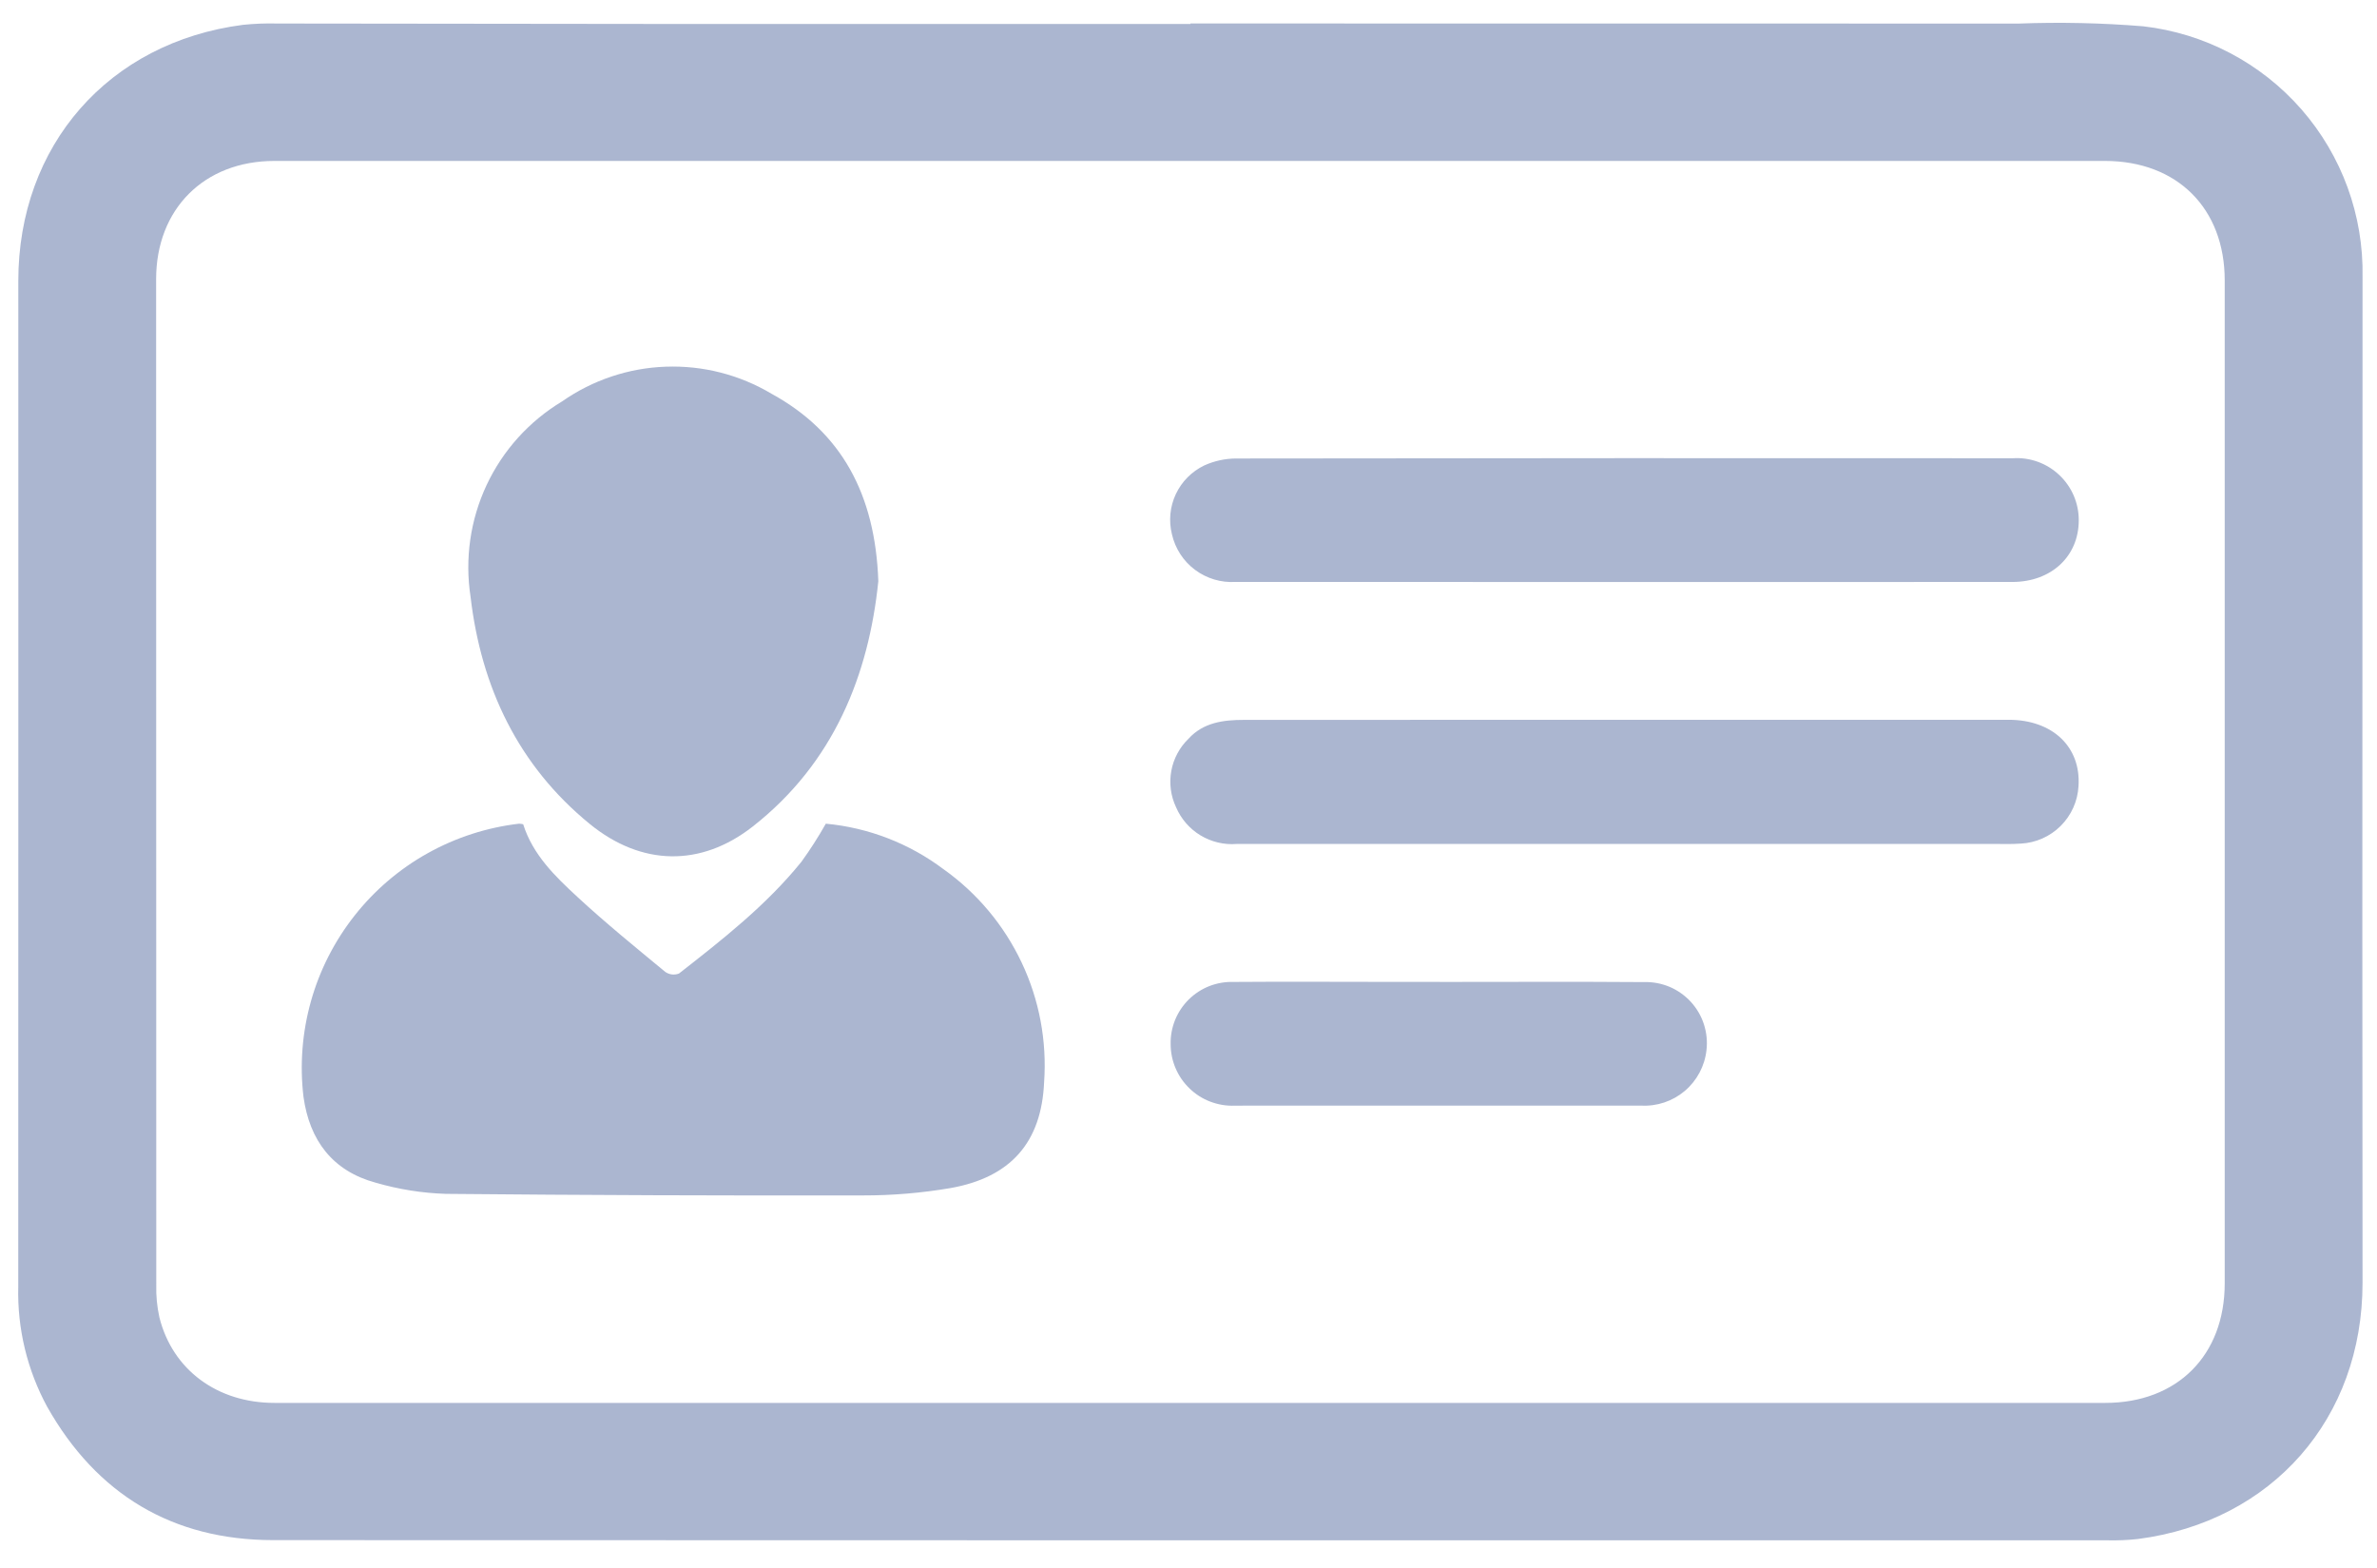
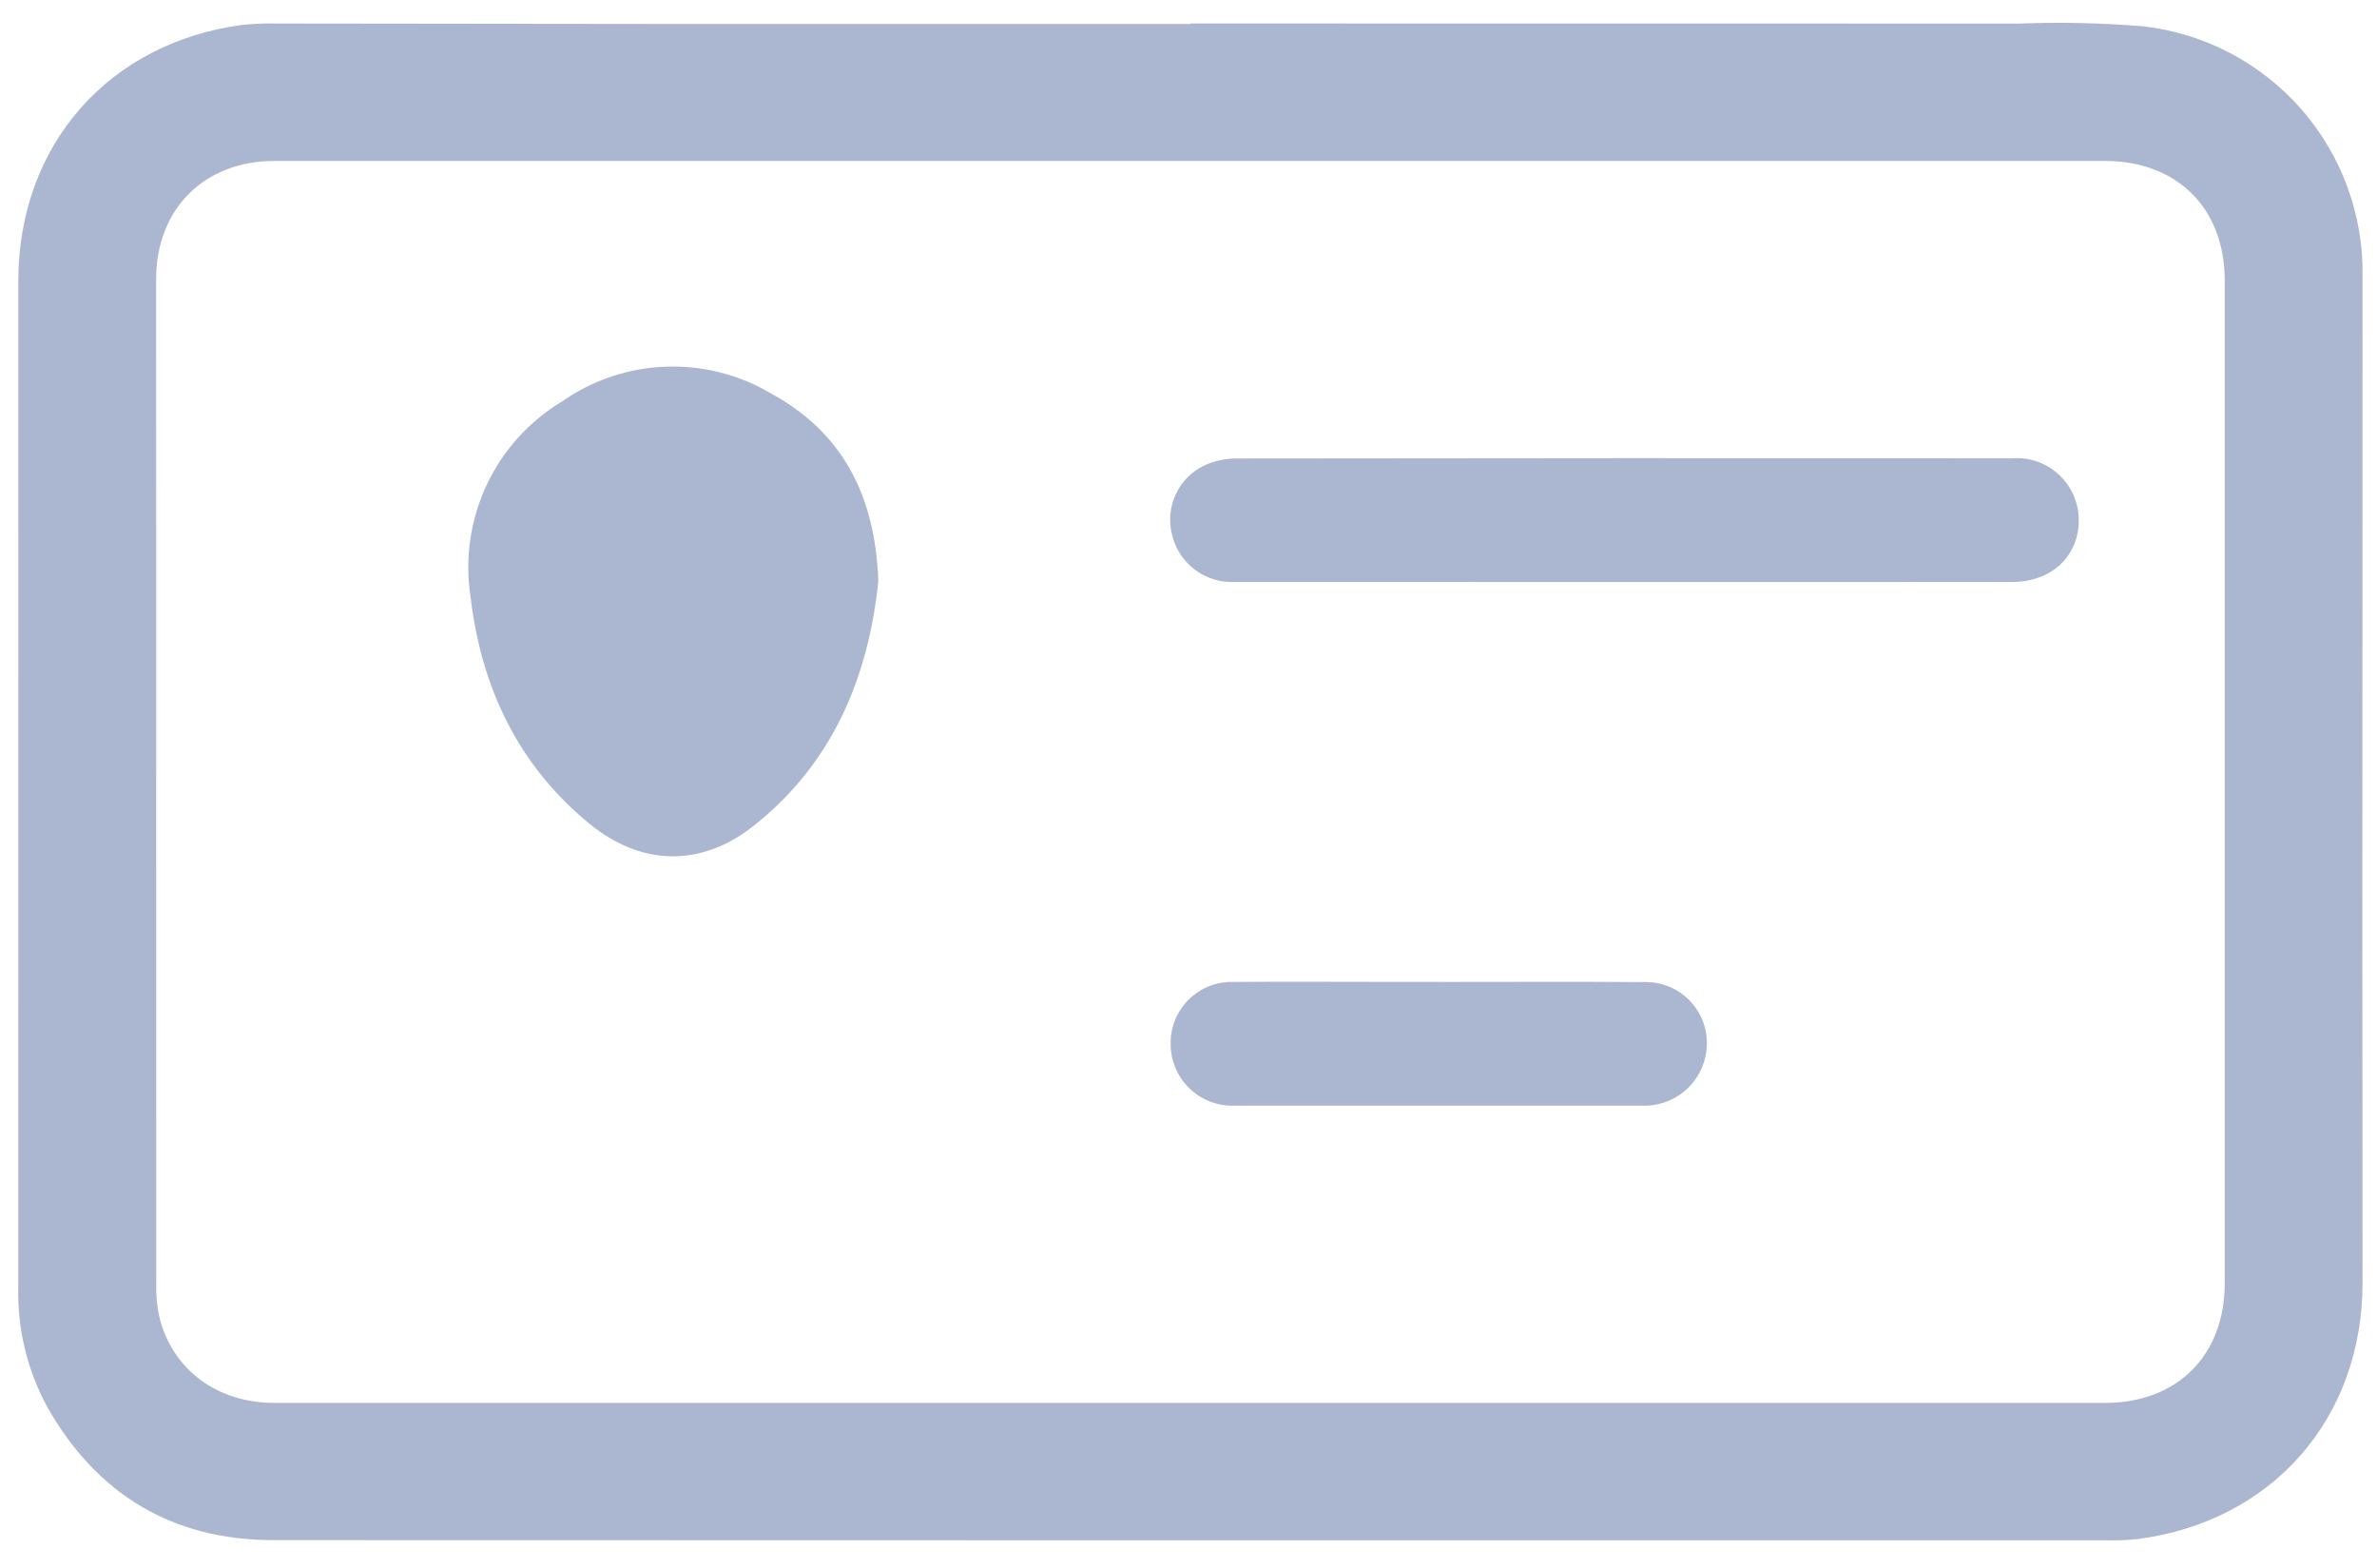
<svg xmlns="http://www.w3.org/2000/svg" width="47" height="31" viewBox="0 0 47 31" fill="none">
  <g clip-path="url(#clip0_4097_29927)">
-     <path d="M23.539 0.464C28.997 0.464 34.455 0.465 39.914 0.466C40.736 0.435 41.559 0.453 42.379 0.52C43.588 0.659 44.703 1.244 45.504 2.16C46.306 3.077 46.737 4.259 46.714 5.477C46.713 9.778 46.712 14.078 46.71 18.379C46.71 20.706 46.711 23.033 46.714 25.36C46.716 28.042 44.931 30.082 42.273 30.428C42.075 30.45 41.876 30.458 41.677 30.454C29.584 30.455 17.49 30.454 5.397 30.45C3.411 30.448 1.912 29.546 0.933 27.814C0.538 27.086 0.34 26.267 0.361 25.439C0.362 20.912 0.363 16.384 0.363 11.857C0.363 9.758 0.363 7.658 0.362 5.558C0.361 2.875 2.147 0.835 4.805 0.491C5.03 0.468 5.256 0.459 5.482 0.465C8.143 0.467 10.804 0.47 13.464 0.474C16.822 0.475 20.181 0.475 23.539 0.474L23.539 0.464ZM23.54 27.737C29.568 27.737 35.596 27.737 41.625 27.737C43.052 27.737 43.989 26.797 43.989 25.372C43.989 18.763 43.989 12.153 43.989 5.544C43.989 4.121 43.051 3.183 41.622 3.182C39.911 3.181 38.201 3.181 36.491 3.182C26.136 3.182 15.78 3.182 5.425 3.182C4.036 3.182 3.087 4.134 3.087 5.519C3.087 12.146 3.088 18.774 3.09 25.402C3.084 25.619 3.105 25.835 3.152 26.047C3.412 27.084 4.297 27.737 5.427 27.737C11.464 27.738 17.502 27.738 23.54 27.737L23.54 27.737Z" fill="#ABB6D0" />
-     <path d="M10.345 16.297C10.537 16.903 10.978 17.328 11.421 17.737C11.978 18.252 12.569 18.732 13.155 19.216C13.194 19.243 13.239 19.26 13.286 19.266C13.333 19.271 13.381 19.265 13.425 19.248C14.288 18.574 15.152 17.897 15.846 17.039C16.021 16.797 16.182 16.545 16.329 16.285C17.174 16.364 17.98 16.676 18.657 17.186C19.322 17.658 19.853 18.294 20.201 19.031C20.55 19.768 20.702 20.583 20.645 21.396C20.593 22.586 19.985 23.279 18.792 23.49C18.221 23.587 17.643 23.636 17.064 23.635C14.314 23.64 11.564 23.63 8.814 23.604C8.345 23.589 7.879 23.514 7.428 23.383C6.576 23.152 6.121 22.548 6.001 21.687C5.925 21.052 5.976 20.409 6.149 19.793C6.322 19.178 6.616 18.603 7.012 18.101C7.408 17.599 7.899 17.18 8.457 16.869C9.016 16.557 9.63 16.359 10.265 16.285C10.292 16.286 10.319 16.29 10.345 16.297V16.297Z" fill="#ABB6D0" />
+     <path d="M23.539 0.464C28.997 0.464 34.455 0.465 39.914 0.466C40.736 0.435 41.559 0.453 42.379 0.52C43.588 0.659 44.703 1.244 45.504 2.16C46.306 3.077 46.737 4.259 46.714 5.477C46.713 9.778 46.712 14.078 46.71 18.379C46.71 20.706 46.711 23.033 46.714 25.36C46.716 28.042 44.931 30.082 42.273 30.428C42.075 30.45 41.876 30.458 41.677 30.454C29.584 30.455 17.49 30.454 5.397 30.45C3.411 30.448 1.912 29.546 0.933 27.814C0.538 27.086 0.34 26.267 0.361 25.439C0.362 20.912 0.363 16.384 0.363 11.857C0.363 9.758 0.363 7.658 0.362 5.558C0.361 2.875 2.147 0.835 4.805 0.491C5.03 0.468 5.256 0.459 5.482 0.465C8.143 0.467 10.804 0.47 13.464 0.474C16.822 0.475 20.181 0.475 23.539 0.474L23.539 0.464ZM23.54 27.737C29.568 27.737 35.596 27.737 41.625 27.737C43.052 27.737 43.989 26.797 43.989 25.372C43.989 18.763 43.989 12.153 43.989 5.544C43.989 4.121 43.051 3.183 41.622 3.182C39.911 3.181 38.201 3.181 36.491 3.182C26.136 3.182 15.78 3.182 5.425 3.182C4.036 3.182 3.087 4.134 3.087 5.519C3.087 12.146 3.088 18.774 3.09 25.402C3.084 25.619 3.105 25.835 3.152 26.047C3.412 27.084 4.297 27.737 5.427 27.737L23.54 27.737Z" fill="#ABB6D0" />
    <path d="M17.367 11.49C17.178 13.332 16.495 15.079 14.883 16.342C13.855 17.147 12.681 17.121 11.664 16.293C10.245 15.136 9.513 13.585 9.304 11.797C9.189 11.047 9.299 10.279 9.621 9.591C9.943 8.904 10.463 8.328 11.113 7.937C11.716 7.515 12.427 7.276 13.162 7.25C13.898 7.223 14.625 7.409 15.257 7.786C16.64 8.544 17.306 9.773 17.367 11.49Z" fill="#ABB6D0" />
-     <path d="M32.137 16.685C29.576 16.685 27.015 16.685 24.453 16.686C24.203 16.706 23.952 16.646 23.737 16.516C23.521 16.386 23.353 16.191 23.254 15.96C23.148 15.736 23.116 15.485 23.16 15.242C23.204 14.999 23.324 14.776 23.502 14.604C23.794 14.284 24.19 14.233 24.596 14.233C26.062 14.232 27.527 14.232 28.993 14.232C32.568 14.232 36.143 14.232 39.718 14.231C40.587 14.232 41.149 14.768 41.098 15.543C41.082 15.84 40.956 16.12 40.745 16.33C40.534 16.54 40.254 16.664 39.956 16.679C39.767 16.693 39.577 16.685 39.387 16.685C36.97 16.685 34.554 16.685 32.137 16.685Z" fill="#ABB6D0" />
    <path d="M32.084 11.507C29.533 11.506 26.983 11.506 24.433 11.505C24.146 11.524 23.861 11.439 23.63 11.267C23.399 11.095 23.237 10.846 23.173 10.565C23.106 10.299 23.133 10.018 23.249 9.77C23.366 9.521 23.565 9.321 23.812 9.202C24.009 9.113 24.223 9.066 24.439 9.065C29.559 9.058 34.679 9.056 39.8 9.06C39.967 9.049 40.135 9.073 40.293 9.13C40.451 9.187 40.596 9.276 40.718 9.392C40.84 9.507 40.938 9.646 41.004 9.8C41.07 9.955 41.104 10.121 41.103 10.289C41.102 10.999 40.561 11.505 39.791 11.506C37.222 11.508 34.653 11.508 32.084 11.507Z" fill="#ABB6D0" />
    <path d="M28.465 19.414C29.814 19.414 31.162 19.407 32.511 19.417C32.684 19.412 32.855 19.445 33.015 19.512C33.174 19.58 33.316 19.681 33.433 19.808C33.55 19.936 33.638 20.087 33.691 20.251C33.744 20.416 33.762 20.589 33.742 20.761C33.708 21.075 33.554 21.365 33.313 21.569C33.072 21.773 32.762 21.877 32.446 21.859C29.875 21.86 27.305 21.86 24.734 21.859C24.625 21.859 24.517 21.862 24.408 21.861C24.245 21.866 24.082 21.839 23.929 21.78C23.776 21.722 23.637 21.633 23.52 21.519C23.402 21.406 23.308 21.27 23.244 21.119C23.18 20.969 23.147 20.807 23.147 20.643C23.143 20.48 23.174 20.317 23.235 20.165C23.297 20.014 23.389 19.876 23.505 19.761C23.622 19.646 23.76 19.556 23.913 19.496C24.065 19.437 24.228 19.409 24.391 19.414C25.423 19.406 26.455 19.413 27.487 19.413C27.813 19.413 28.139 19.413 28.465 19.413L28.465 19.414Z" fill="#ABB6D0" />
  </g>
  <defs>
    <clipPath id="clip0_4097_29927">
      <rect width="46.353" height="30" fill="white" transform="translate(0.359 0.456)" />
    </clipPath>
  </defs>
</svg>